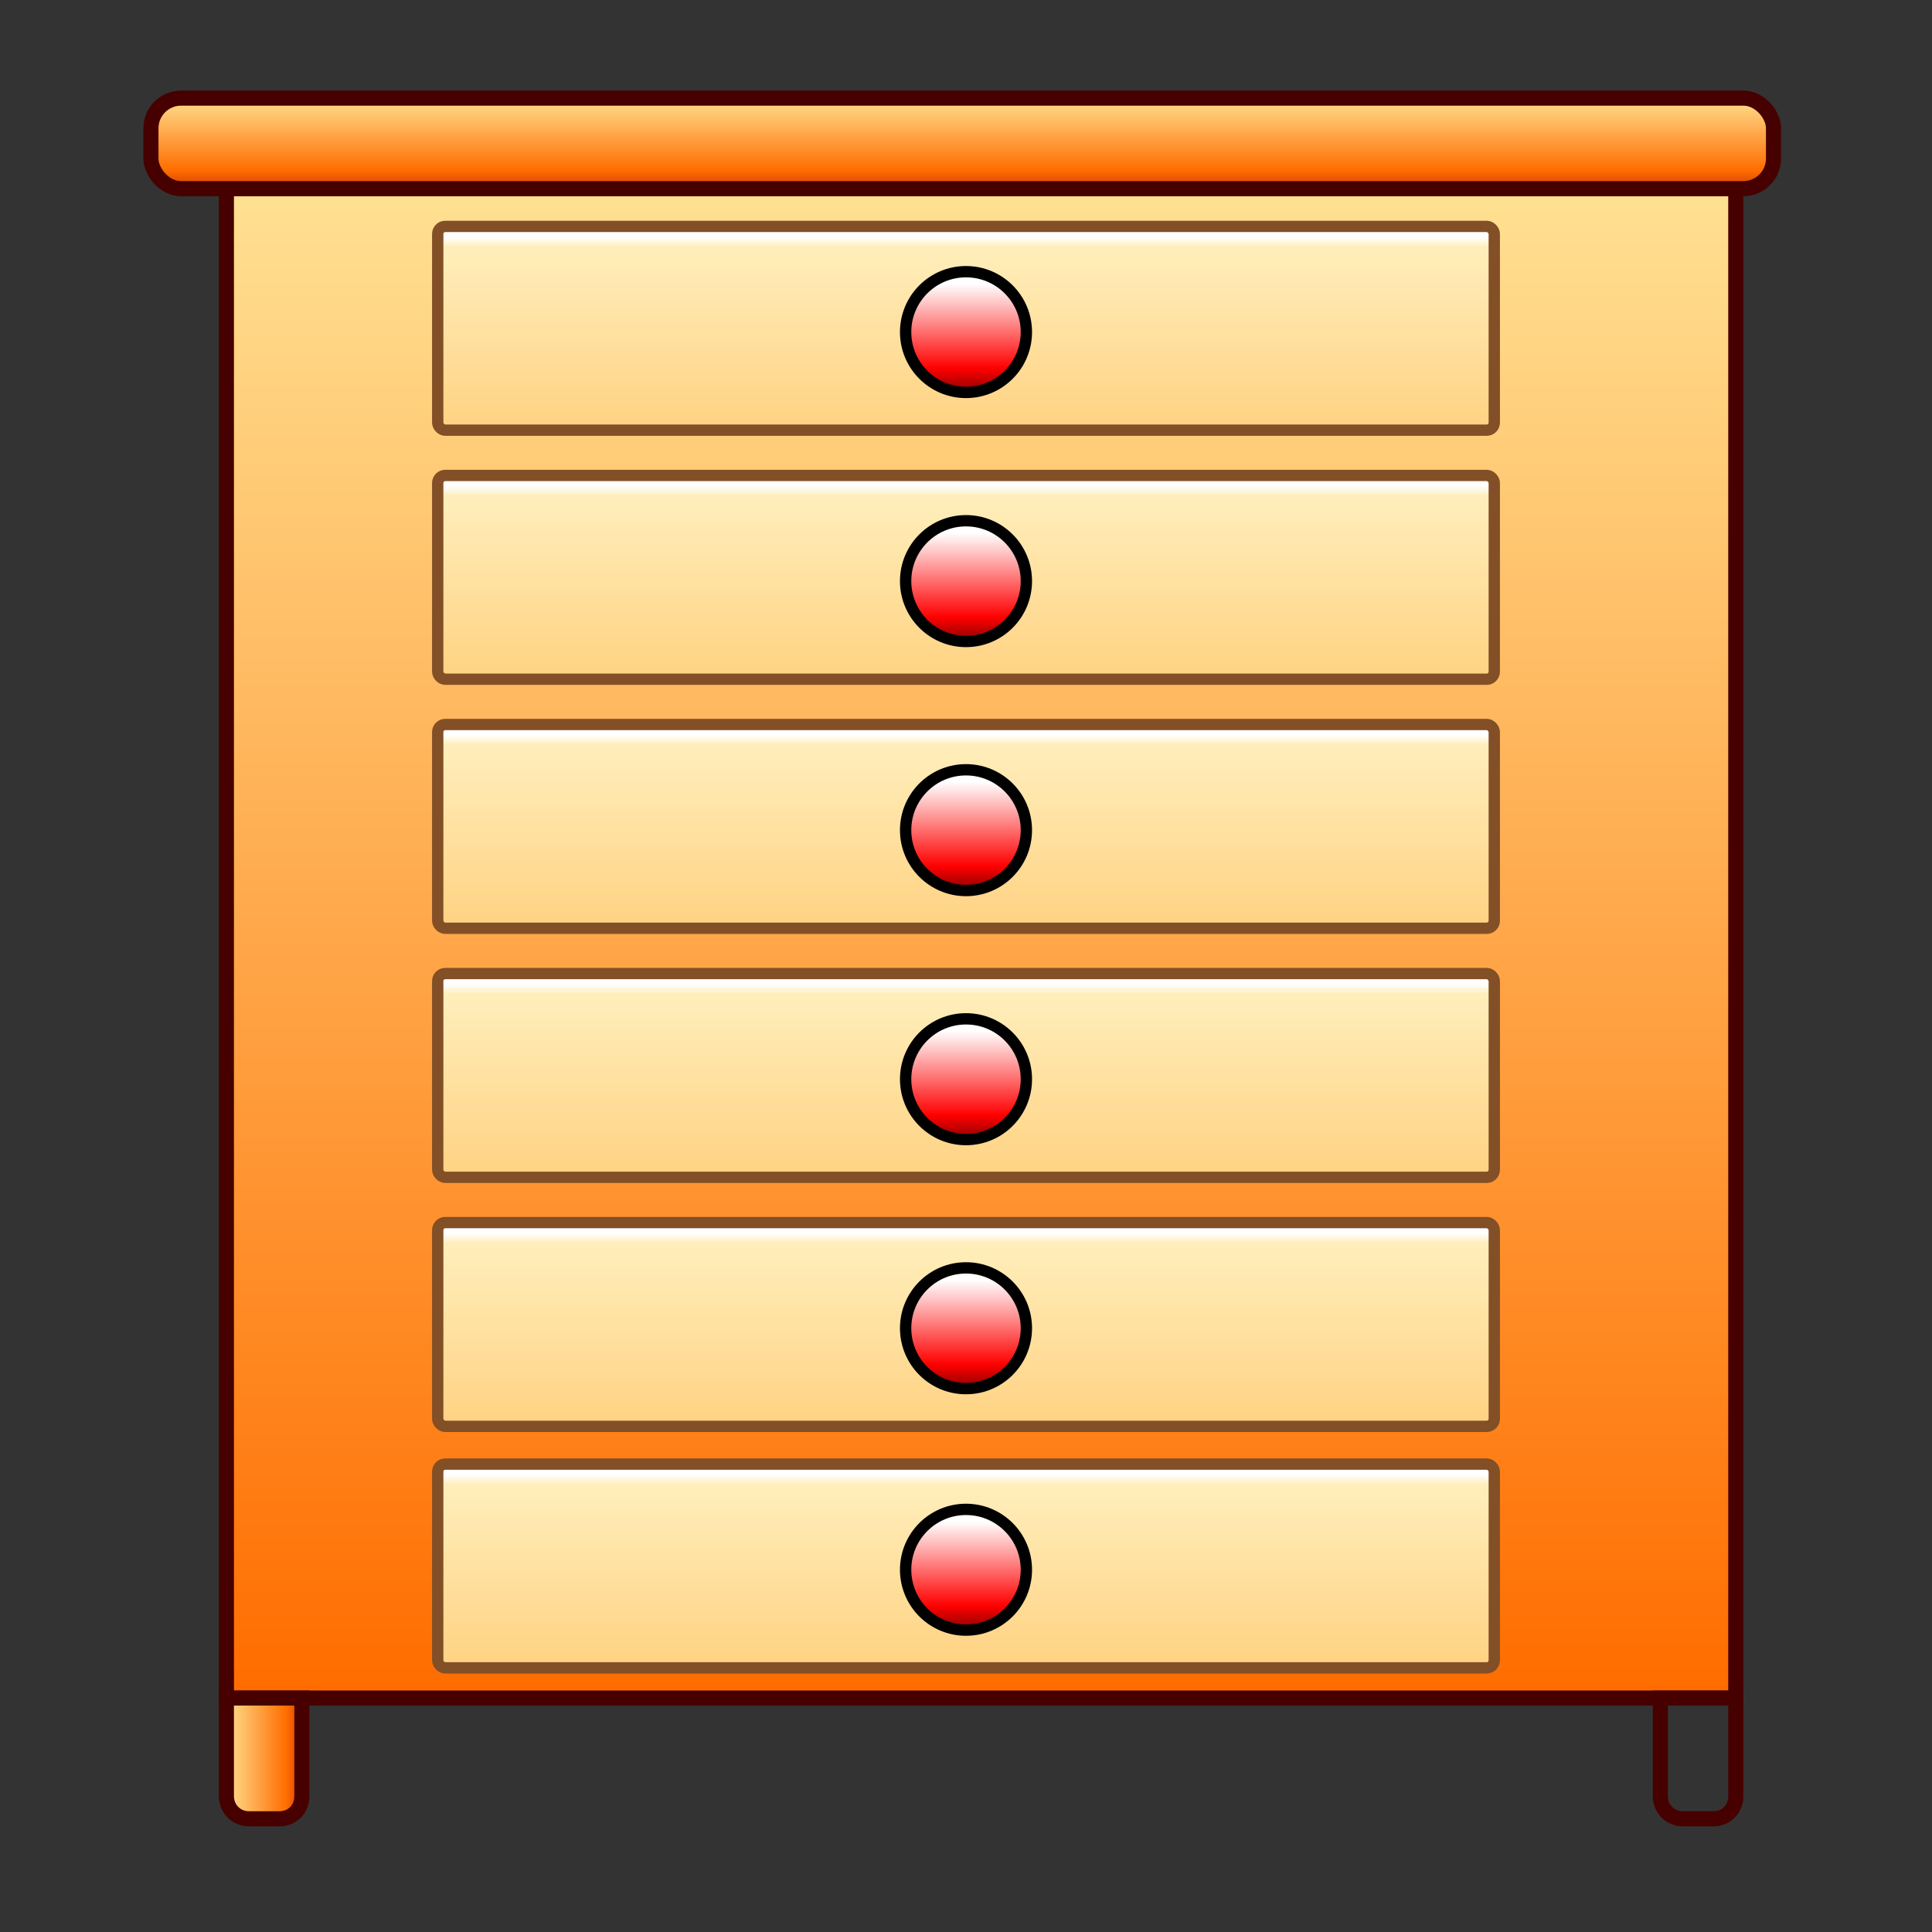
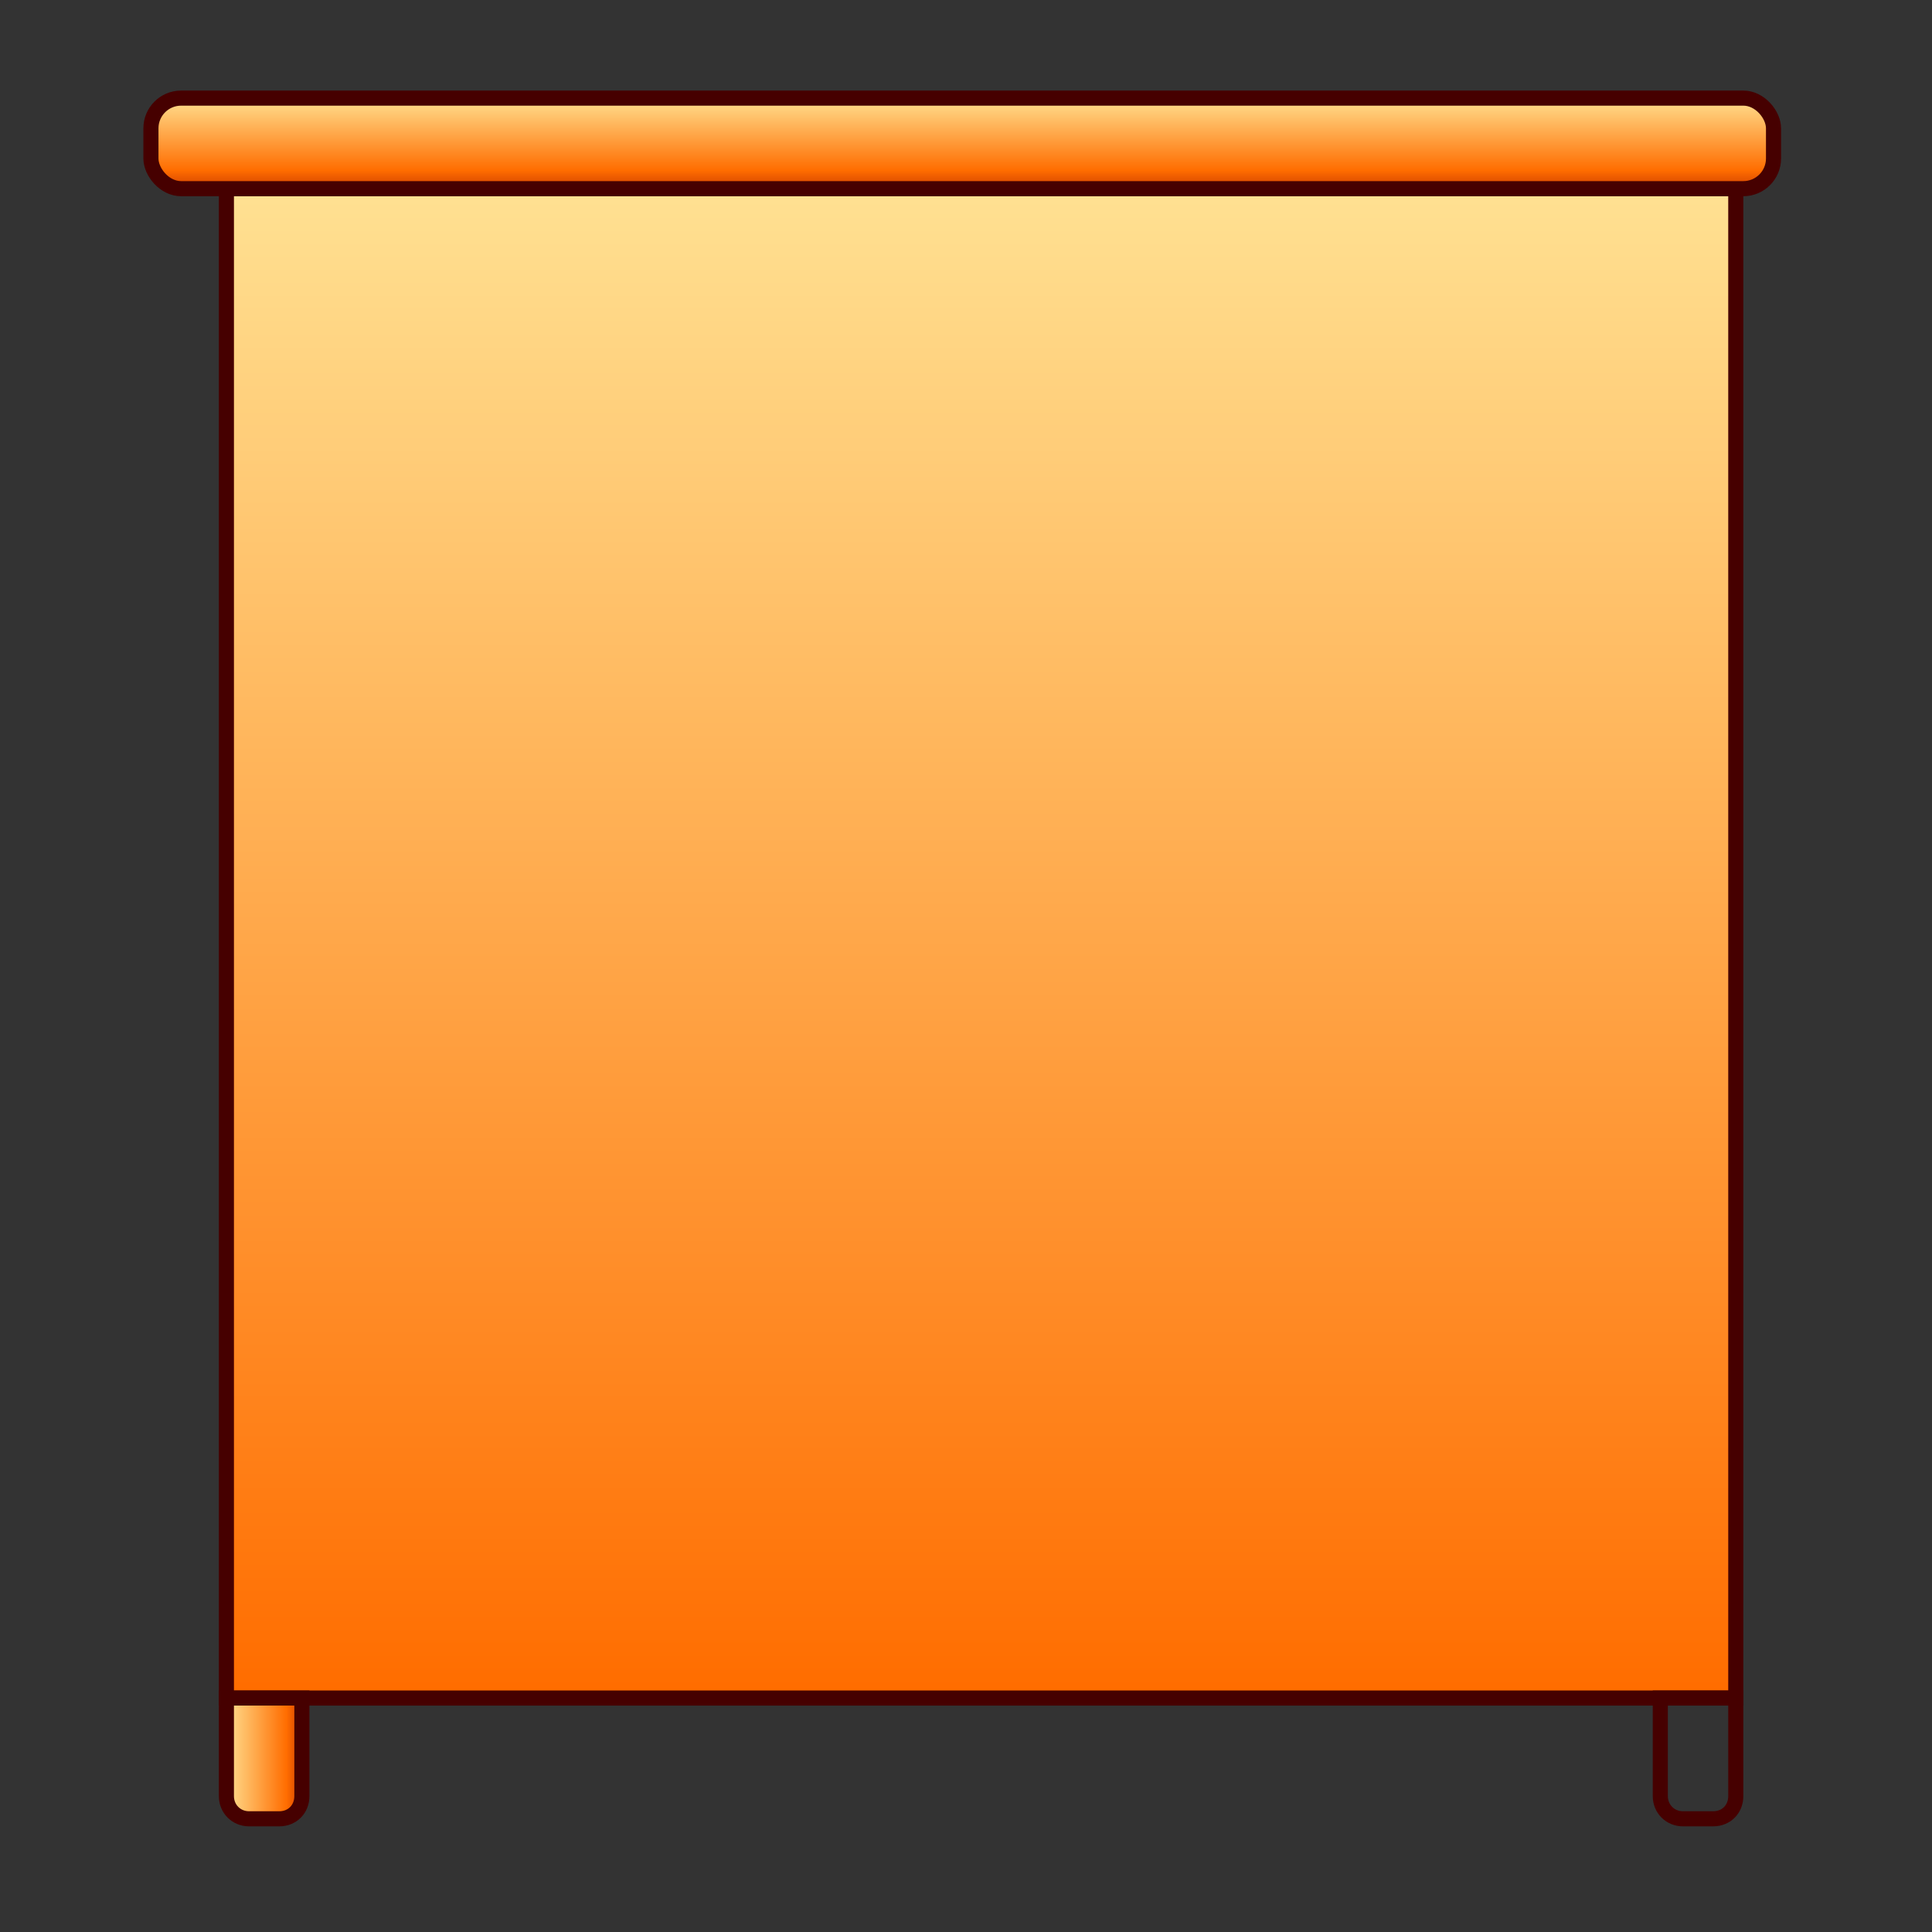
<svg xmlns="http://www.w3.org/2000/svg" xmlns:xlink="http://www.w3.org/1999/xlink" width="200" height="200" viewBox="0 0 256 256">
  <rect x="0" y="0" width="256" height="256" fill="#333333" stroke="none" />
  <title>dresser</title>
  <defs>
    <linearGradient id="grad1" x1="0%" y1="0%" x2="0%" y2="100%">
      <stop offset="10%" stop-color="white" />
      <stop offset="80%" stop-color="red" />
      <stop offset="100%" stop-color="darkred" />
    </linearGradient>
    <linearGradient id="grad2" x1="0%" y1="0%" x2="0%" y2="100%">
      <stop offset="5%" stop-color="white" />
      <stop offset="10%" stop-color="#ffeebb" />
      <stop offset="100%" stop-color="#ffd282" />
    </linearGradient>
    <linearGradient id="grad3" x1="0%" y1="0%" x2="0%" y2="100%">
      <stop stop-color="#ffe091" offset="0" />
      <stop stop-color="#ff6d00" offset="1" />
    </linearGradient>
    <linearGradient id="grad4">
      <stop id="stop406" stop-color="#ffe091" offset="0" />
      <stop id="stop408" stop-color="#ff6d00" offset="0.798" />
      <stop id="stop410" stop-color="#cf3f00" offset="1" />
    </linearGradient>
    <linearGradient x1="0%" y1="0%" x2="0%" y2="100%" id="gradVertical" xlink:href="#grad4" />
    <linearGradient x1="0%" y1="0%" x2="100%" y2="0" id="gradHorizontal" xlink:href="#grad4" />
  </defs>
  <rect id="body" width="200" height="200" x="30" y="25" style="fill:url(#grad3);stroke-width:2;stroke:#460000" />
  <rect id="top" width="215" height="12" x="20" y="13" rx="4" style="fill:url(#gradVertical);stroke-width:2;stroke:#460000" />
  <path id="feet" d="m 30,225 0,13 c 4e-6,1.7 1.32,3 3,3 l 4,0 c 1.78,0 3,-1.32 3,-3 l 0,-13 -10,0 z" style="fill:url(#gradHorizontal);stroke-width:2;stroke:#460000" />
  <use transform="translate(190,0)" x="0" y="0" width="256" height="256" xlink:href="#feet" />
  <g id="drawer">
-     <rect style="fill:url(#grad2);stroke:#824f26;stroke-width:1.5" x="58" y="30" rx="1" width="140" height="27" />
-     <circle style="fill:url(#grad1);stroke:black;stroke-width:1.5" cx="128" cy="44" r="8" />
-   </g>
+     </g>
  <use transform="translate(0,33)" x="0" y="0" width="256" height="256" xlink:href="#drawer" />
  <use transform="translate(0,66)" x="0" y="0" width="256" height="256" xlink:href="#drawer" />
  <use transform="translate(0,99)" x="0" y="0" width="256" height="256" xlink:href="#drawer" />
  <use transform="translate(0,132)" x="0" y="0" width="256" height="256" xlink:href="#drawer" />
  <use transform="translate(0,164)" x="0" y="0" width="256" height="256" xlink:href="#drawer" />
</svg>